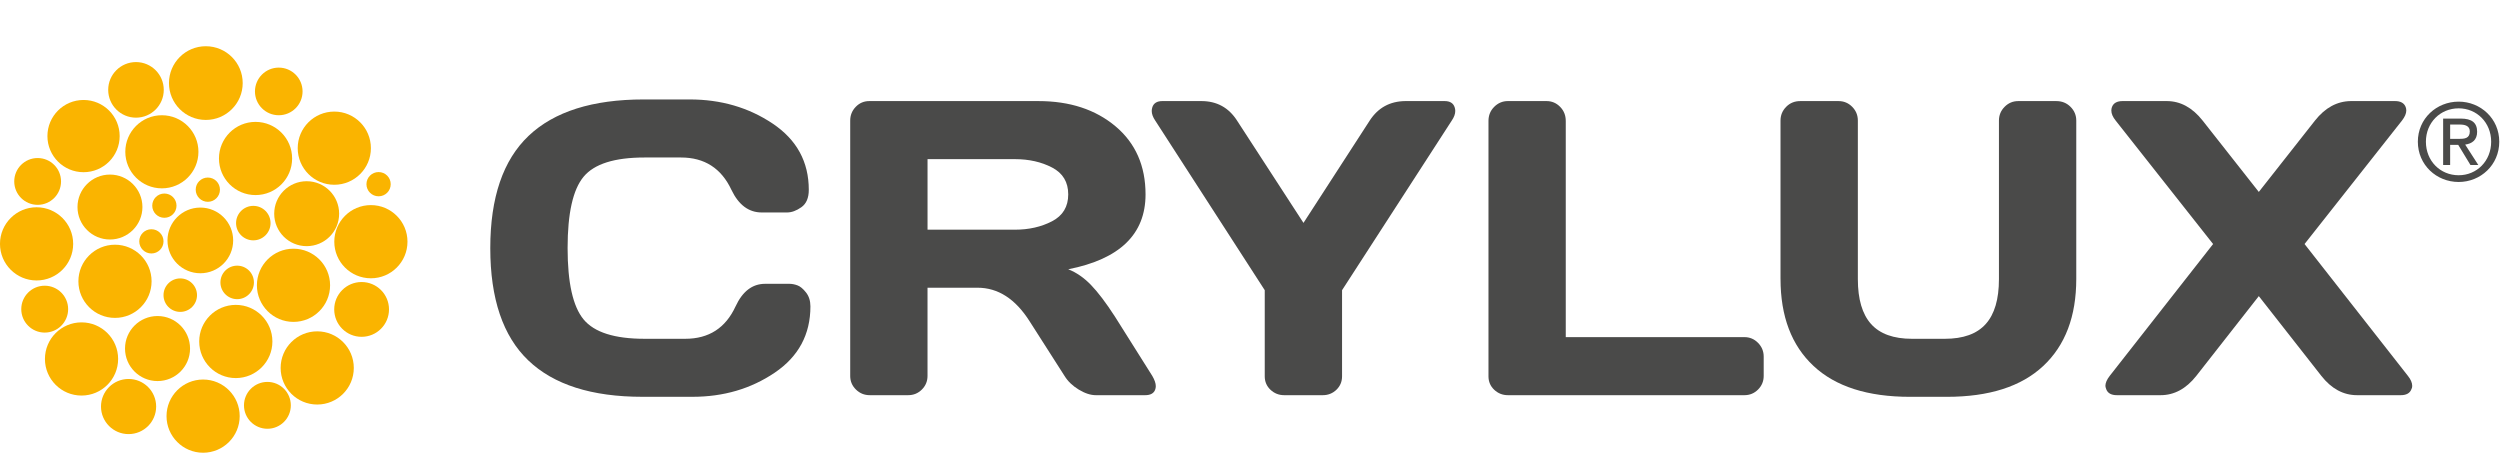
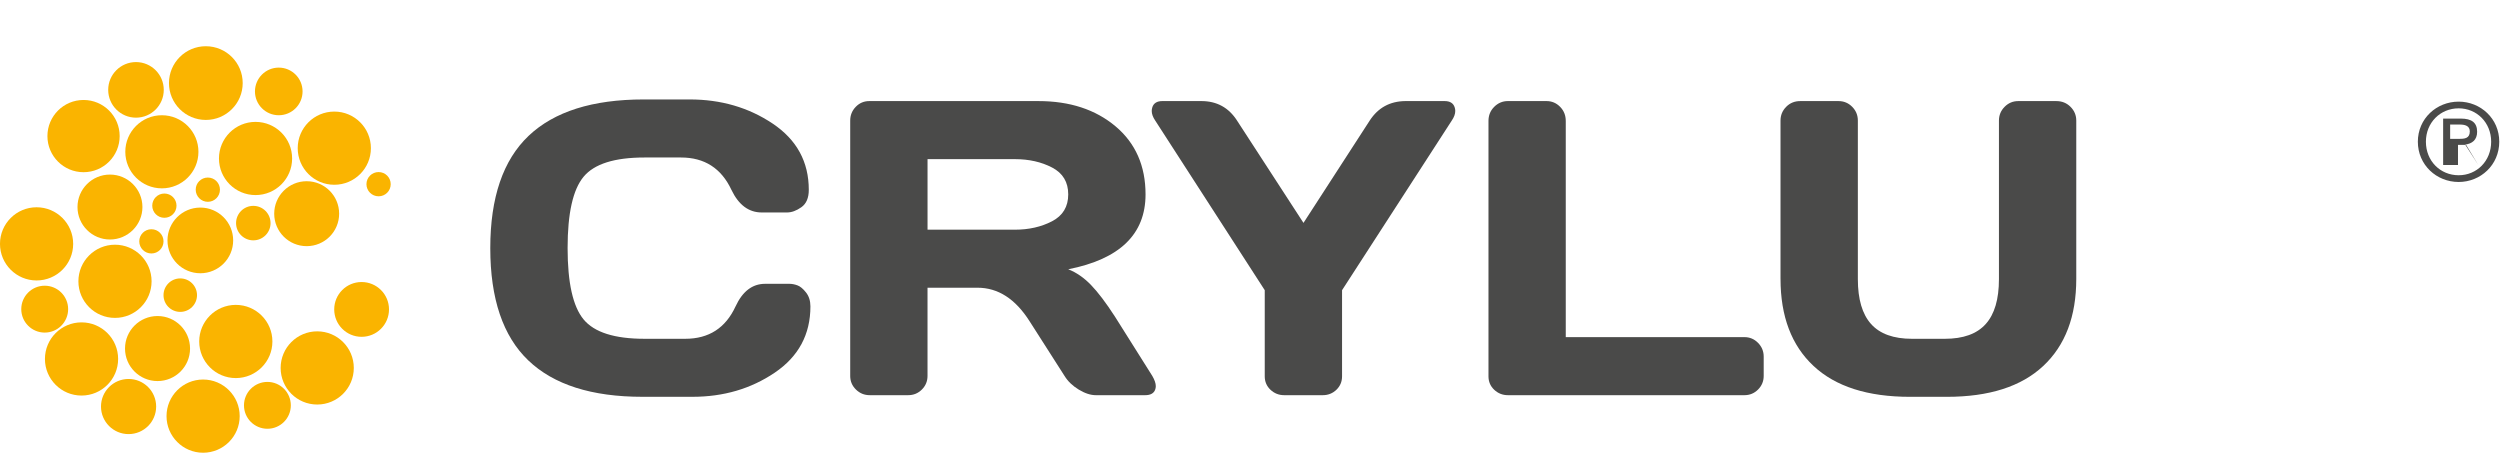
<svg xmlns="http://www.w3.org/2000/svg" id="Ebene_1" width="193.273" height="35" viewBox="0 0 193.273 35">
  <path d="m40.843,27.864c-1.961-1.875-2.94-4.769-2.94-8.681s.987-6.804,2.963-8.681c1.978-1.875,4.94-2.814,8.894-2.814h3.562c2.419,0,4.557.624,6.417,1.87,1.858,1.248,2.788,2.953,2.788,5.119,0,.626-.192,1.073-.574,1.343s-.754.406-1.114.406h-1.948c-1.006,0-1.786-.583-2.343-1.745-.782-1.67-2.082-2.505-3.901-2.505h-2.821c-2.315,0-3.884.495-4.709,1.488-.825.993-1.236,2.831-1.236,5.512s.411,4.521,1.236,5.519c.825.998,2.395,1.497,4.709,1.497h3.155c1.817,0,3.114-.834,3.884-2.503.54-1.166,1.3-1.747,2.283-1.747h1.888c.19,0,.393.039.609.117.218.078.439.262.667.551.227.289.341.648.341,1.078,0,2.171-.92,3.879-2.758,5.123-1.84,1.244-3.959,1.866-6.359,1.866h-3.868c-3.922,0-6.864-.937-8.825-2.814h0Z" fill="#4a4a49" />
  <path d="m65.729,29.062V9.321c0-.412.142-.765.428-1.061.285-.296.633-.445,1.047-.445h13.08c2.421,0,4.406.65,5.955,1.95,1.547,1.302,2.322,3.056,2.322,5.264,0,3.076-1.992,5.006-5.978,5.788.624.244,1.207.644,1.752,1.205.544.561,1.166,1.38,1.862,2.458l2.886,4.583c.179.307.27.57.27.793,0,.095-.017.184-.048.268-.106.287-.365.428-.777.428h-3.806c-.412,0-.855-.145-1.332-.436-.475-.29-.84-.642-1.093-1.054l-2.696-4.218c-1.099-1.734-2.441-2.6-4.028-2.6h-3.868v6.817c0,.412-.145.763-.436,1.054-.291.291-.642.436-1.056.436h-2.979c-.413,0-.767-.145-1.063-.436-.296-.29-.443-.642-.443-1.054h0Zm5.978-11.305h6.754c1.078,0,2.035-.216,2.87-.65.836-.434,1.253-1.127,1.253-2.078,0-.952-.415-1.642-1.244-2.076-.831-.434-1.79-.65-2.879-.65h-6.754v5.454h0Z" fill="#4a4a49" />
  <path d="m89.085,8.291c.106-.318.365-.477.777-.477h3.013c1.194,0,2.114.503,2.758,1.506l5.138,7.912,5.121-7.912c.646-.993,1.564-1.495,2.76-1.506h3.028c.413,0,.672.158.777.477.034.095.048.19.048.285,0,.233-.089.48-.27.745l-8.482,13.113v6.659c0,.412-.145.758-.436,1.039-.291.279-.642.419-1.054.419h-2.981c-.413,0-.767-.14-1.063-.419-.296-.281-.443-.628-.443-1.039v-6.659l-8.467-13.113c-.179-.264-.27-.512-.27-.745,0-.095.017-.19.048-.285h0Z" fill="#4a4a49" />
  <path d="m115.073,29.093V9.352c0-.434.147-.797.443-1.093.296-.296.65-.445,1.061-.445h2.981c.413,0,.763.149,1.054.445.29.296.436.659.436,1.093v16.711h13.812c.411,0,.763.149,1.054.445s.436.65.436,1.061v1.492c0,.412-.145.763-.436,1.054-.291.291-.642.436-1.054.436h-18.283c-.411,0-.765-.14-1.061-.419-.296-.281-.443-.628-.443-1.039h0Z" fill="#4a4a49" />
  <path d="m137.65,21.561v-12.24c0-.412.145-.765.436-1.061.291-.296.654-.445,1.088-.445h2.965c.412,0,.763.149,1.054.443.29.296.436.65.436,1.061v12.262c0,1.553.341,2.709,1.022,3.469.683.762,1.737,1.142,3.164,1.142h2.536c1.428,0,2.482-.38,3.164-1.142.682-.76,1.022-1.916,1.022-3.469v-12.262c0-.412.145-.765.438-1.061.29-.294.641-.443,1.054-.443h2.948c.434,0,.799.149,1.095.445.296.296.443.65.443,1.061v12.24c0,2.898-.851,5.141-2.553,6.732s-4.184,2.385-7.451,2.385h-2.855c-3.266,0-5.75-.795-7.452-2.385s-2.553-3.834-2.553-6.732h0Z" fill="#4a4a49" />
-   <path d="m162.831,30.091c-.034-.084-.054-.168-.065-.253,0-.233.112-.492.333-.777l7.993-10.195-7.533-9.545c-.222-.274-.333-.533-.333-.777,0-.095.017-.184.048-.27.115-.305.391-.46.825-.46h3.408c1.058,0,1.983.503,2.775,1.506l4.344,5.518,4.344-5.518c.784-.993,1.708-1.495,2.775-1.506h3.41c.434,0,.708.154.825.46.032.086.048.175.048.27,0,.233-.112.492-.333.777l-7.532,9.545,7.992,10.195c.222.276.331.534.331.777,0,.095-.021.181-.063.253-.115.307-.391.46-.823.46h-3.378c-1.058,0-1.978-.497-2.76-1.49l-4.836-6.168-4.834,6.168c-.784.993-1.704,1.49-2.76,1.49h-3.378c-.434,0-.708-.153-.823-.46h0Z" fill="#4a4a49" />
-   <path d="m186.922,10.954c0-1.786,1.445-3.097,3.156-3.097,1.691,0,3.138,1.311,3.138,3.097,0,1.801-1.447,3.115-3.138,3.115-1.711,0-3.156-1.315-3.156-3.115h0Zm3.156,2.594c1.404,0,2.512-1.101,2.512-2.594,0-1.473-1.108-2.579-2.512-2.579-1.423,0-2.533,1.106-2.533,2.579,0,1.494,1.11,2.594,2.533,2.594h0Zm-.659-.793h-.542v-3.587h1.365c.845,0,1.263.313,1.263,1.021,0,.642-.4.92-.924.989l1.015,1.577h-.607l-.946-1.557h-.624v1.557h0Zm.648-2.017c.462,0,.871-.03.871-.581,0-.445-.4-.529-.78-.529h-.739v1.11h.648Z" fill="#4a4a49" />
+   <path d="m186.922,10.954c0-1.786,1.445-3.097,3.156-3.097,1.691,0,3.138,1.311,3.138,3.097,0,1.801-1.447,3.115-3.138,3.115-1.711,0-3.156-1.315-3.156-3.115h0Zm3.156,2.594c1.404,0,2.512-1.101,2.512-2.594,0-1.473-1.108-2.579-2.512-2.579-1.423,0-2.533,1.106-2.533,2.579,0,1.494,1.11,2.594,2.533,2.594h0Zm-.659-.793h-.542v-3.587h1.365c.845,0,1.263.313,1.263,1.021,0,.642-.4.92-.924.989l1.015,1.577l-.946-1.557h-.624v1.557h0Zm.648-2.017c.462,0,.871-.03.871-.581,0-.445-.4-.529-.78-.529h-.739v1.11h.648Z" fill="#4a4a49" />
  <path d="m15.341,11.736c0,1.561-1.266,2.825-2.827,2.825s-2.827-1.264-2.827-2.825,1.266-2.827,2.827-2.827,2.827,1.266,2.827,2.827h0Z" fill="#fab400" />
  <path d="m18.026,18.587c0,1.402-1.136,2.538-2.538,2.538s-2.54-1.136-2.54-2.538,1.138-2.54,2.54-2.54,2.538,1.138,2.538,2.54h0Z" fill="#fab400" />
  <path d="m12.661,6.948c0,1.186-.961,2.149-2.147,2.149-1.188,0-2.149-.963-2.149-2.149,0-1.186.961-2.149,2.149-2.149,1.186,0,2.147.963,2.147,2.149h0Z" fill="#fab400" />
  <path d="m18.763,6.423c0,1.573-1.276,2.849-2.851,2.849-1.572,0-2.849-1.276-2.849-2.849,0-1.574,1.277-2.849,2.849-2.849,1.575,0,2.851,1.276,2.851,2.849h0Z" fill="#fab400" />
  <path d="m23.391,7.069c0,1.017-.823,1.84-1.84,1.84-1.015,0-1.84-.823-1.84-1.84,0-1.017.825-1.842,1.84-1.842,1.017,0,1.84.825,1.84,1.842h0Z" fill="#fab400" />
  <path d="m30.074,23.92c0,1.171-.95,2.119-2.119,2.119-1.169,0-2.117-.948-2.117-2.119,0-1.169.948-2.117,2.117-2.117,1.17,0,2.119.948,2.119,2.117h0Z" fill="#fab400" />
  <path d="m22.484,31.337c0,1-.81,1.81-1.81,1.81-1.002,0-1.812-.81-1.812-1.81s.81-1.812,1.812-1.812c1,0,1.81.812,1.81,1.812h0Z" fill="#fab400" />
  <path d="m5.268,23.9c0,1-.81,1.812-1.812,1.812-1,0-1.812-.812-1.812-1.812,0-1.0.812-1.812,1.812-1.812,1.002,0,1.812.812,1.812,1.812h0Z" fill="#fab400" />
  <path d="m12.072,31.428c0,1.179-.953,2.132-2.132,2.132-1.177,0-2.132-.953-2.132-2.132,0-1.177.955-2.13,2.132-2.13,1.179,0,2.132.953,2.132,2.13h0Z" fill="#fab400" />
  <path d="m14.693,26.946c0,1.389-1.125,2.514-2.514,2.514-1.389,0-2.514-1.125-2.514-2.514s1.125-2.514,2.514-2.514c1.389,0,2.514,1.125,2.514,2.514h0Z" fill="#fab400" />
  <path d="m22.584,12.252c0,1.562-1.266,2.829-2.829,2.829-1.561,0-2.827-1.266-2.827-2.829,0-1.562,1.266-2.829,2.827-2.829,1.562,0,2.829,1.266,2.829,2.829h0Z" fill="#fab400" />
-   <path d="m25.519,22.056c0,1.562-1.268,2.829-2.831,2.829-1.56,0-2.827-1.266-2.827-2.829,0-1.562,1.266-2.829,2.827-2.829,1.562,0,2.831,1.266,2.831,2.829h0Z" fill="#fab400" />
  <path d="m27.352,28.445c0,1.562-1.264,2.829-2.829,2.829-1.561,0-2.827-1.266-2.827-2.829s1.266-2.829,2.827-2.829c1.564,0,2.829,1.266,2.829,2.829h0Z" fill="#fab400" />
  <path d="m21.059,26.399c0,1.562-1.266,2.83-2.829,2.83s-2.829-1.268-2.829-2.83,1.266-2.829,2.829-2.829,2.829,1.266,2.829,2.829h0Z" fill="#fab400" />
  <path d="m18.53,32.17c0,1.562-1.264,2.83-2.829,2.83-1.561,0-2.827-1.268-2.827-2.83,0-1.56,1.266-2.829,2.827-2.829,1.564,0,2.829,1.268,2.829,2.829h0Z" fill="#fab400" />
  <path d="m9.132,27.751c0,1.562-1.266,2.829-2.829,2.829s-2.829-1.266-2.829-2.829,1.266-2.829,2.829-2.829,2.829,1.266,2.829,2.829h0Z" fill="#fab400" />
  <path d="m11.719,21.747c0,1.562-1.266,2.829-2.829,2.829s-2.829-1.266-2.829-2.829c0-1.56,1.266-2.829,2.829-2.829s2.829,1.268,2.829,2.829h0Z" fill="#fab400" />
  <path d="m5.657,18.853c0,1.562-1.266,2.829-2.829,2.829-1.561,0-2.829-1.266-2.829-2.829s1.268-2.829,2.829-2.829c1.562,0,2.829,1.266,2.829,2.829h0Z" fill="#fab400" />
  <path d="m11.011,16.006c0,1.385-1.125,2.51-2.51,2.51-1.387,0-2.51-1.125-2.51-2.51s1.123-2.51,2.51-2.51c1.385,0,2.51,1.125,2.51,2.51h0Z" fill="#fab400" />
  <path d="m26.219,16.52c0,1.387-1.123,2.51-2.51,2.51-1.385,0-2.51-1.123-2.51-2.51,0-1.385,1.125-2.51,2.51-2.51,1.387,0,2.51,1.125,2.51,2.51h0Z" fill="#fab400" />
  <path d="m9.251,10.522c0,1.542-1.25,2.791-2.793,2.791-1.54,0-2.792-1.25-2.792-2.791s1.251-2.793,2.792-2.793c1.544,0,2.793,1.251,2.793,2.793h0Z" fill="#fab400" />
-   <path d="m4.719,14.026c0,1-.808,1.81-1.808,1.81-1,0-1.81-.81-1.81-1.81,0-.998.81-1.808,1.81-1.808 1,0,1.808.81,1.808,1.808h0Z" fill="#fab400" />
  <path d="m20.916,17.248c0,.737-.596,1.333-1.333,1.333-.736,0-1.333-.596-1.333-1.333s.598-1.333,1.333-1.333c.737,0,1.333.596,1.333,1.333h0Z" fill="#fab400" />
  <path d="m17.004,14.663c0,.518-.419.939-.937.939-.518,0-.937-.421-.937-.939s.419-.937.937-.937c.518,0,.937.419.937.937h0Z" fill="#fab400" />
  <path d="m30.206,14.239c0,.518-.419.937-.937.937-.518,0-.939-.419-.939-.937,0-.518.421-.937.939-.937.518,0,.937.419.937.937h0Z" fill="#fab400" />
  <path d="m13.646,15.9c0,.518-.419.937-.939.937-.516,0-.937-.419-.937-.937,0-.519.421-.938.937-.938.52,0,.939.419.939.938h0Z" fill="#fab400" />
  <path d="m12.642,18.659c0,.518-.419.937-.937.937-.518,0-.939-.419-.939-.937s.421-.937.939-.937c.518,0,.937.419.937.937h0Z" fill="#fab400" />
  <path d="m15.231,22.818c0,.715-.581,1.294-1.296,1.294-.715,0-1.294-.579-1.294-1.294s.579-1.294,1.294-1.294c.715,0,1.296.579,1.296,1.294h0Z" fill="#fab400" />
-   <path d="m19.631,21.834c0,.713-.581,1.294-1.296,1.294-.715,0-1.294-.581-1.294-1.294,0-.717.579-1.296,1.294-1.296.715,0,1.296.579,1.296,1.296h0Z" fill="#fab400" />
  <path d="m28.674,11.455c0,1.562-1.266,2.829-2.829,2.829-1.562,0-2.829-1.266-2.829-2.829s1.266-2.829,2.829-2.829c1.562,0,2.829,1.266,2.829,2.829h0Z" fill="#fab400" />
-   <path d="m31.502,18.685c0,1.562-1.266,2.829-2.829,2.829-1.562,0-2.829-1.266-2.829-2.829s1.266-2.829,2.829-2.829c1.562,0,2.829,1.266,2.829,2.829h0Z" fill="#fab400" />
</svg>